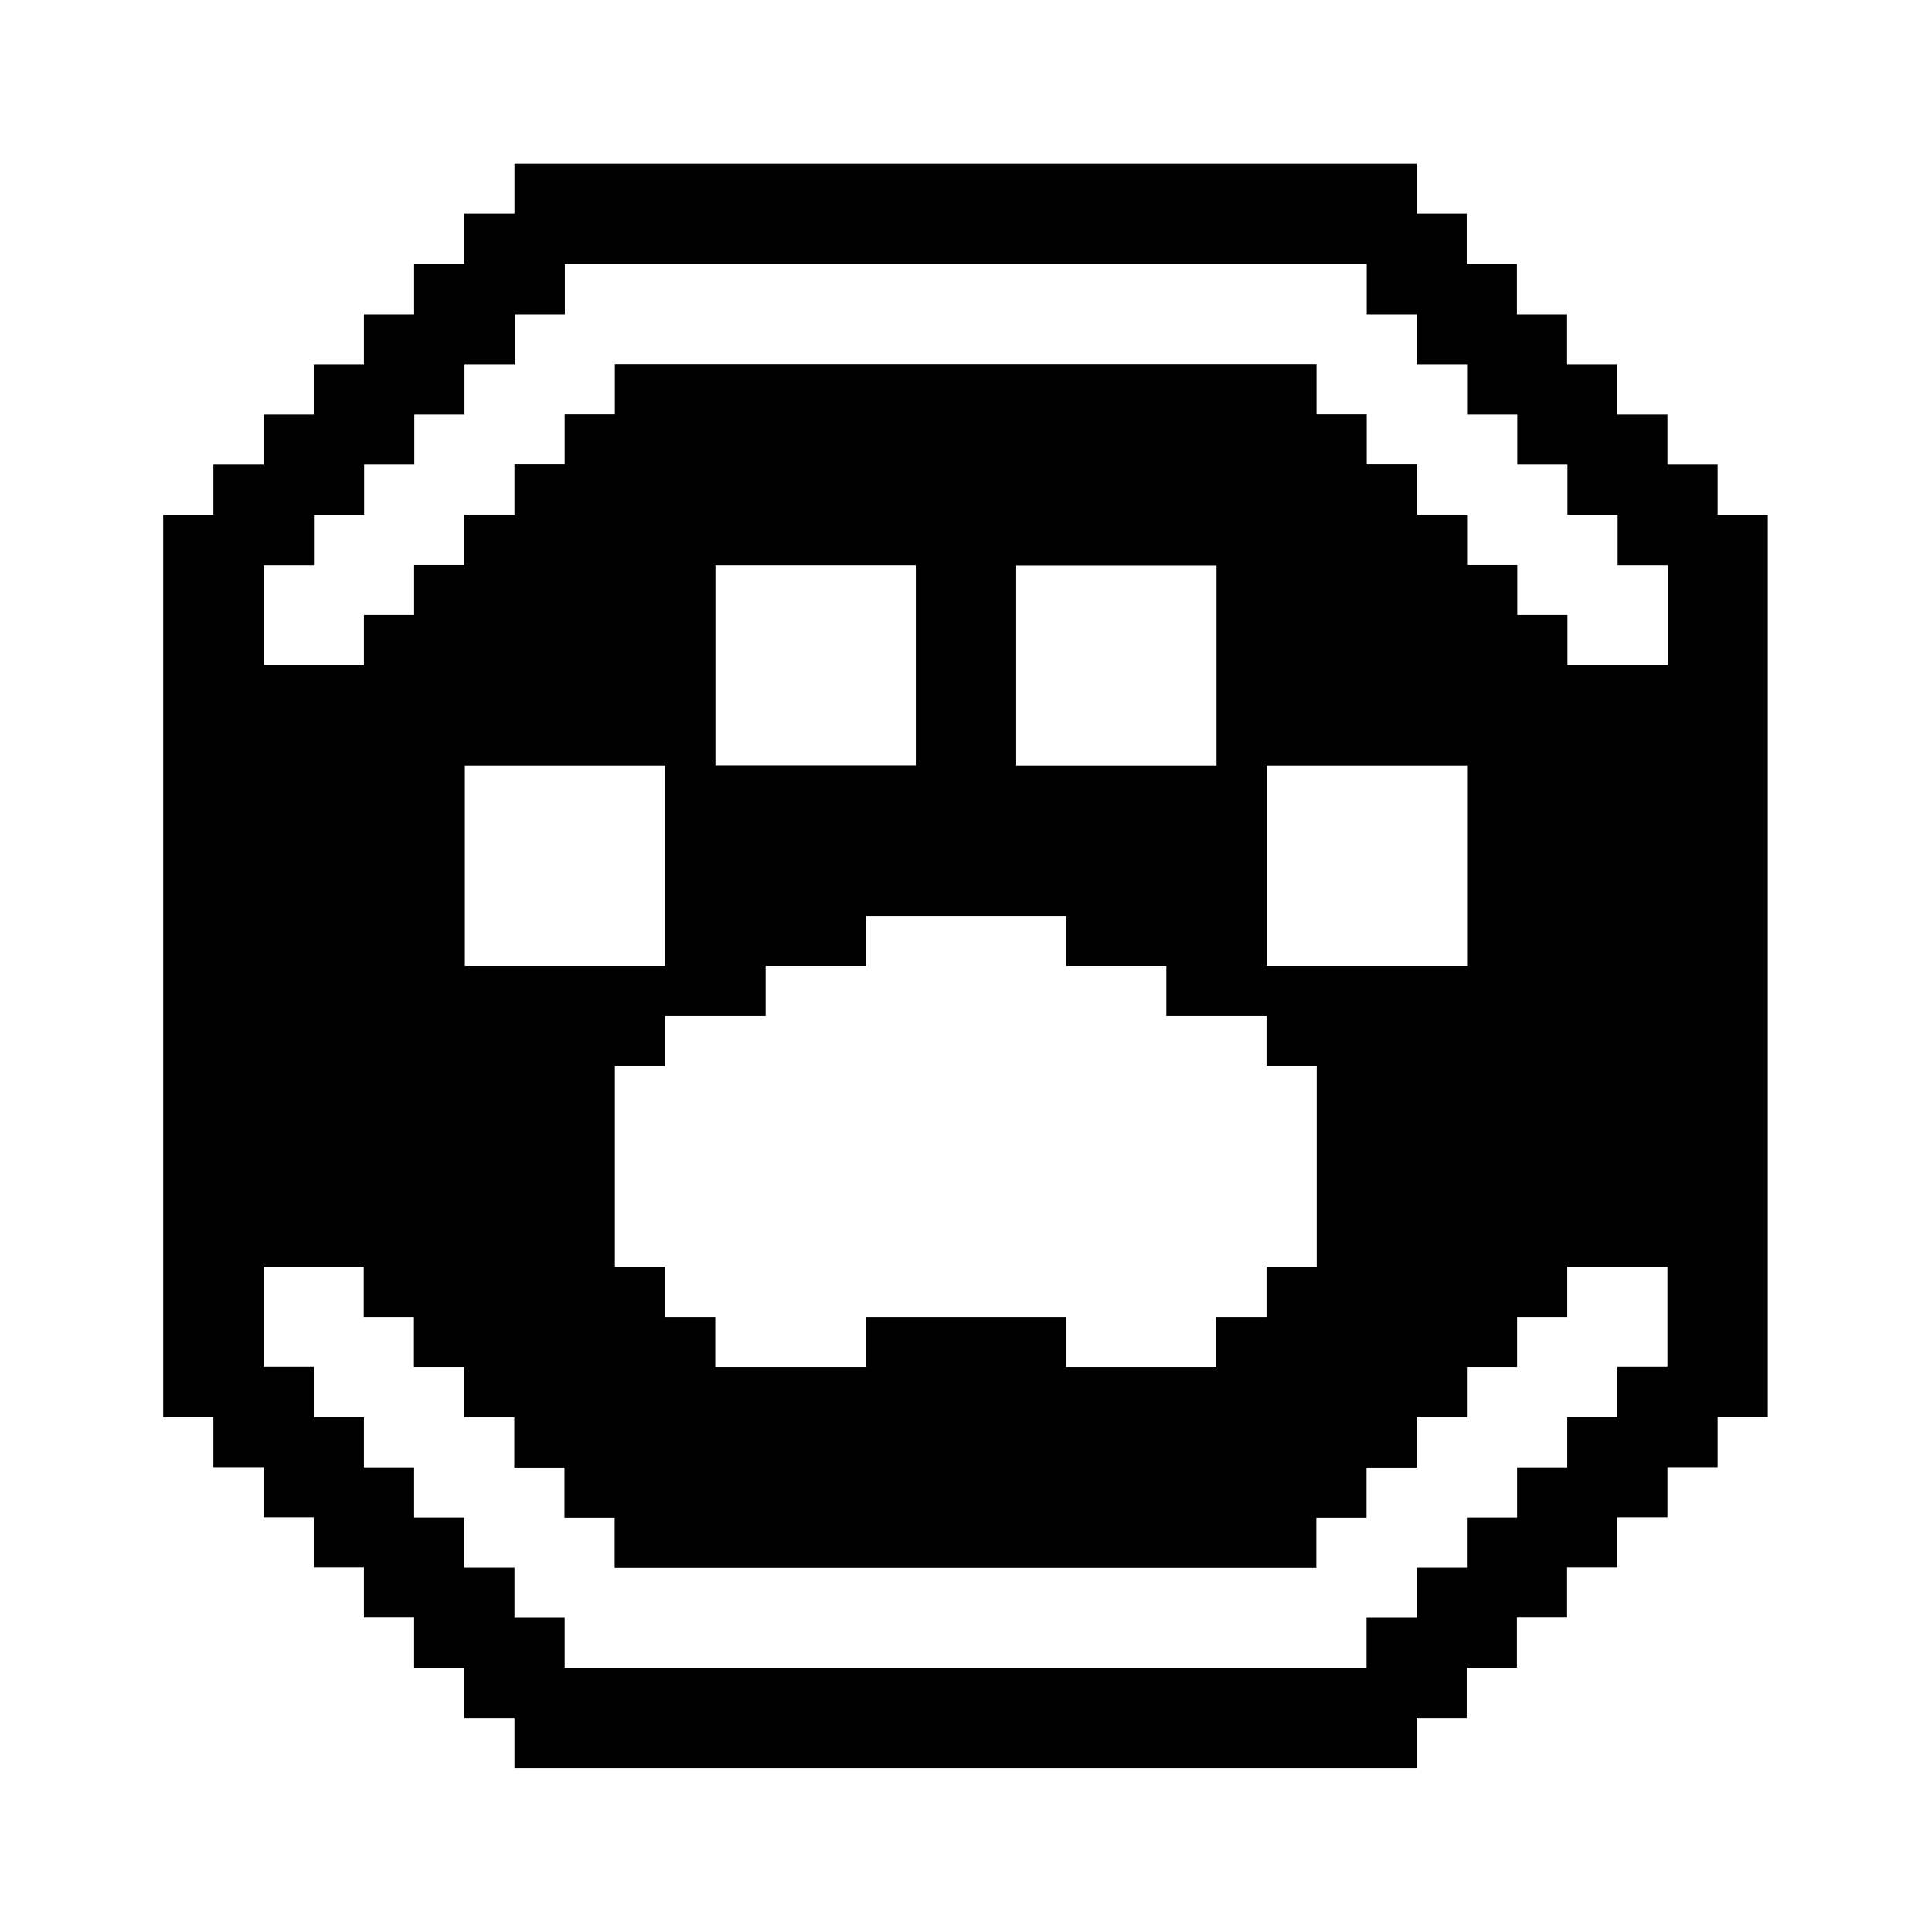
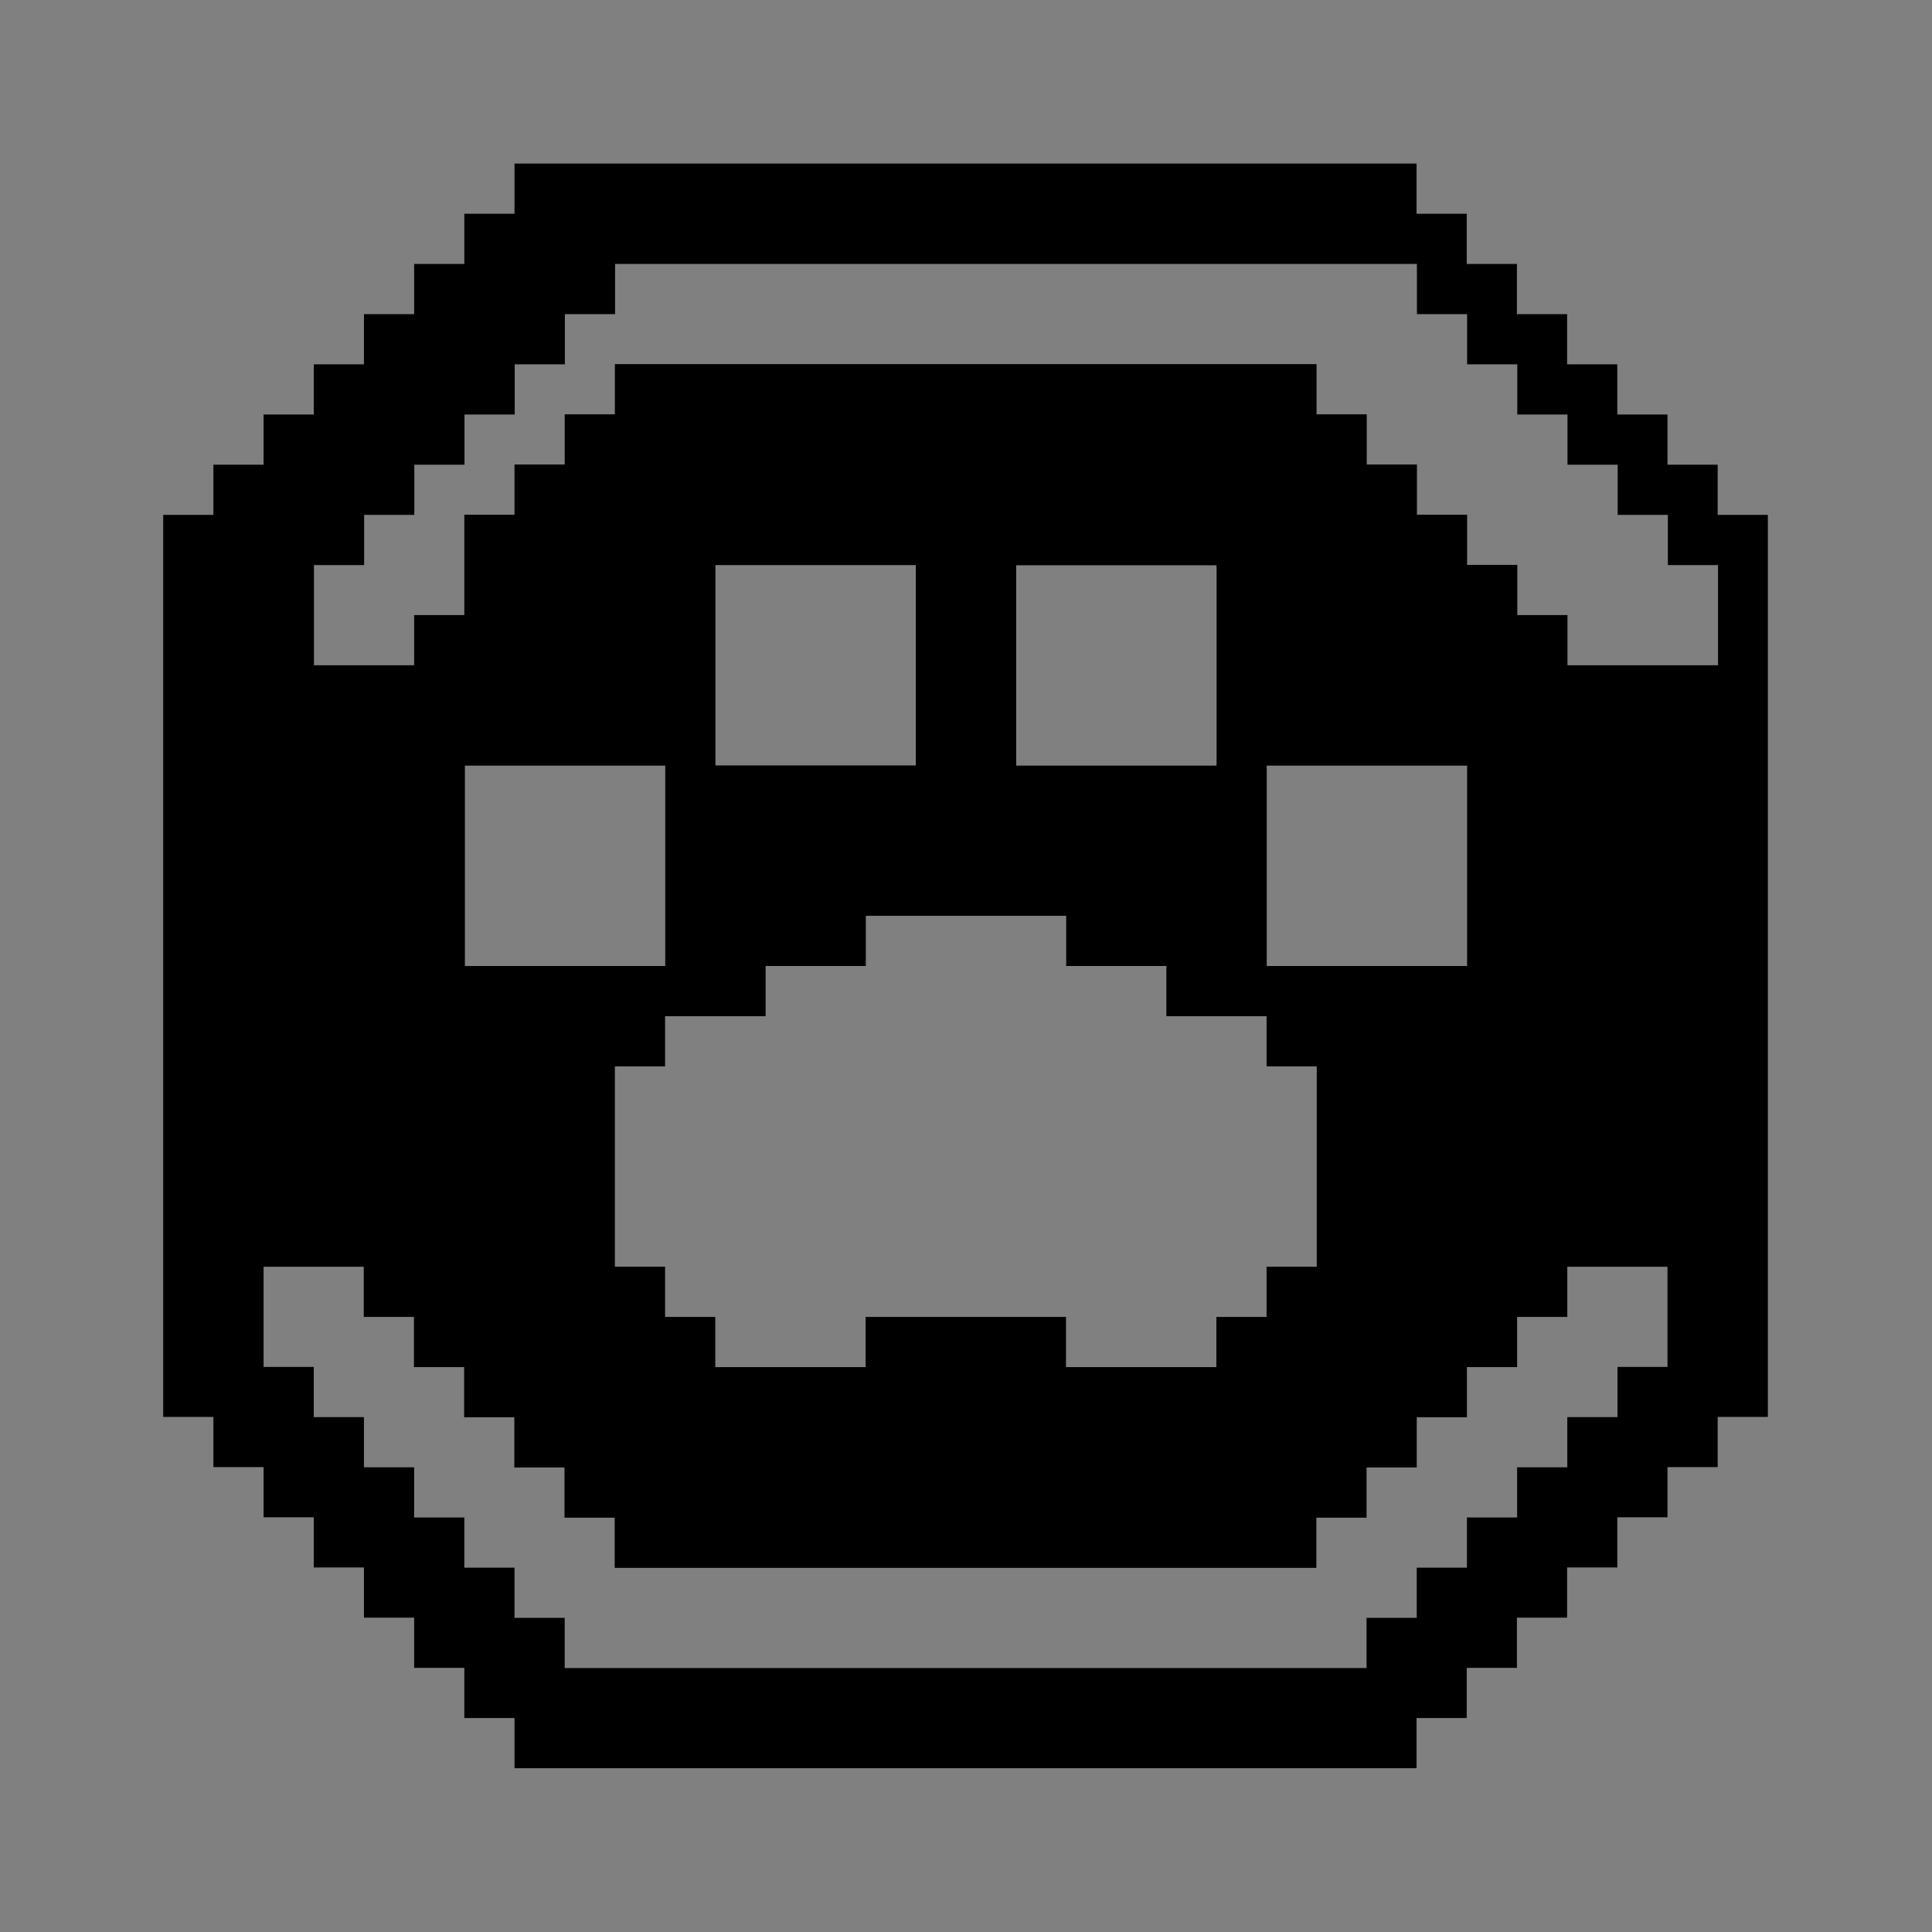
<svg xmlns="http://www.w3.org/2000/svg" version="1.1" width="1024" height="1024">
  <rect width="100%" height="100%" fill="#808080" stroke="none" />
  <svg id="SvgjsSvg1003" version="1.1" viewBox="0 0 1024 1024">
    <defs>
      <style>
      .st0 {
        fill: #fff;
      }
    </style>
    </defs>
-     <rect class="st0" width="1024" height="1024" />
-     <path id="SvgjsPath1002" d="M910.4,272.9v-26.6h-26.6v-26.6h-26.6v-26.6h-26.6v-26.6h-26.6v-26.6h-26.6v-26.6h-26.6v-26.6h-478.1v26.6h-26.6v26.6h-26.6v26.6h-26.6v26.6h-26.6v26.6h-26.6v26.6h-26.6v26.6h-26.6v478.1h26.6v26.6h26.6v26.6h26.6v26.6h26.6v26.6h26.6v26.6h26.6v26.6h26.6v26.6h478.1v-26.6h26.6v-26.6h26.6v-26.6h26.6v-26.6h26.6v-26.6h26.6v-26.6h26.6v-26.6h26.6v-478.1h-26.6ZM883.9,352.6h-53.1v-26.6h-26.6v-26.6h-26.6v-26.6h-26.6v-26.6h-26.6v-26.6h-26.6v-26.6h-371.9v26.6h-26.6v26.6h-26.6v26.6h-26.6v26.6h-26.6v26.6h-26.6v26.6h-53.1v-53.1h26.6v-26.6h26.6v-26.6h26.6v-26.6h26.6v-26.6h26.6v-26.6h26.6v-26.6h425v26.6h26.6v26.6h26.6v26.6h26.6v26.6h26.6v26.6h26.6v26.6h26.6v53.1ZM883.9,724.5h-26.6v26.6h-26.6v26.6h-26.6v26.6h-26.6v26.6h-26.6v26.6h-26.6v26.6h-425v-26.6h-26.6v-26.6h-26.6v-26.6h-26.6v-26.6h-26.6v-26.6h-26.6v-26.6h-26.6v-53.1h53.1v26.6h26.6v26.6h26.6v26.6h26.6v26.6h26.6v26.6h26.6v26.6h371.9v-26.6h26.6v-26.6h26.6v-26.6h26.6v-26.6h26.6v-26.6h26.6v-26.6h53.1v53.1ZM379.2,299.5h106.2v106.2h-106.2v-106.2ZM644.8,405.8h-106.2v-106.2h106.2v106.2ZM671.4,405.8h106.2v106.2h-106.2v-106.2ZM405.8,538.6v-26.6h53.1v-26.6h106.2v26.6h53.1v26.6h53.1v26.6h26.6v106.2h-26.6v26.6h-26.6v26.6h-79.7v-26.6h-106.2v26.6h-79.7v-26.6h-26.6v-26.6h-26.6v-106.2h26.6v-26.6h53.1ZM352.6,405.8v106.2h-106.2v-106.2h106.2Z" />
+     <path id="SvgjsPath1002" d="M910.4,272.9v-26.6h-26.6v-26.6h-26.6v-26.6h-26.6v-26.6h-26.6v-26.6h-26.6v-26.6h-26.6v-26.6h-478.1v26.6h-26.6v26.6h-26.6v26.6h-26.6v26.6h-26.6v26.6h-26.6v26.6h-26.6v26.6h-26.6v478.1h26.6v26.6h26.6v26.6h26.6v26.6h26.6v26.6h26.6v26.6h26.6v26.6h26.6v26.6h478.1v-26.6h26.6v-26.6h26.6v-26.6h26.6v-26.6h26.6v-26.6h26.6v-26.6h26.6v-26.6h26.6v-478.1h-26.6ZM883.9,352.6h-53.1v-26.6h-26.6v-26.6h-26.6v-26.6h-26.6v-26.6h-26.6v-26.6h-26.6v-26.6h-371.9v26.6h-26.6v26.6h-26.6v26.6h-26.6v26.6v26.6h-26.6v26.6h-53.1v-53.1h26.6v-26.6h26.6v-26.6h26.6v-26.6h26.6v-26.6h26.6v-26.6h26.6v-26.6h425v26.6h26.6v26.6h26.6v26.6h26.6v26.6h26.6v26.6h26.6v26.6h26.6v53.1ZM883.9,724.5h-26.6v26.6h-26.6v26.6h-26.6v26.6h-26.6v26.6h-26.6v26.6h-26.6v26.6h-425v-26.6h-26.6v-26.6h-26.6v-26.6h-26.6v-26.6h-26.6v-26.6h-26.6v-26.6h-26.6v-53.1h53.1v26.6h26.6v26.6h26.6v26.6h26.6v26.6h26.6v26.6h26.6v26.6h371.9v-26.6h26.6v-26.6h26.6v-26.6h26.6v-26.6h26.6v-26.6h26.6v-26.6h53.1v53.1ZM379.2,299.5h106.2v106.2h-106.2v-106.2ZM644.8,405.8h-106.2v-106.2h106.2v106.2ZM671.4,405.8h106.2v106.2h-106.2v-106.2ZM405.8,538.6v-26.6h53.1v-26.6h106.2v26.6h53.1v26.6h53.1v26.6h26.6v106.2h-26.6v26.6h-26.6v26.6h-79.7v-26.6h-106.2v26.6h-79.7v-26.6h-26.6v-26.6h-26.6v-106.2h26.6v-26.6h53.1ZM352.6,405.8v106.2h-106.2v-106.2h106.2Z" />
  </svg>
  <style>@media (prefers-color-scheme: light) { :root { filter: none; } }
@media (prefers-color-scheme: dark) { :root { filter: none; } }
</style>
</svg>